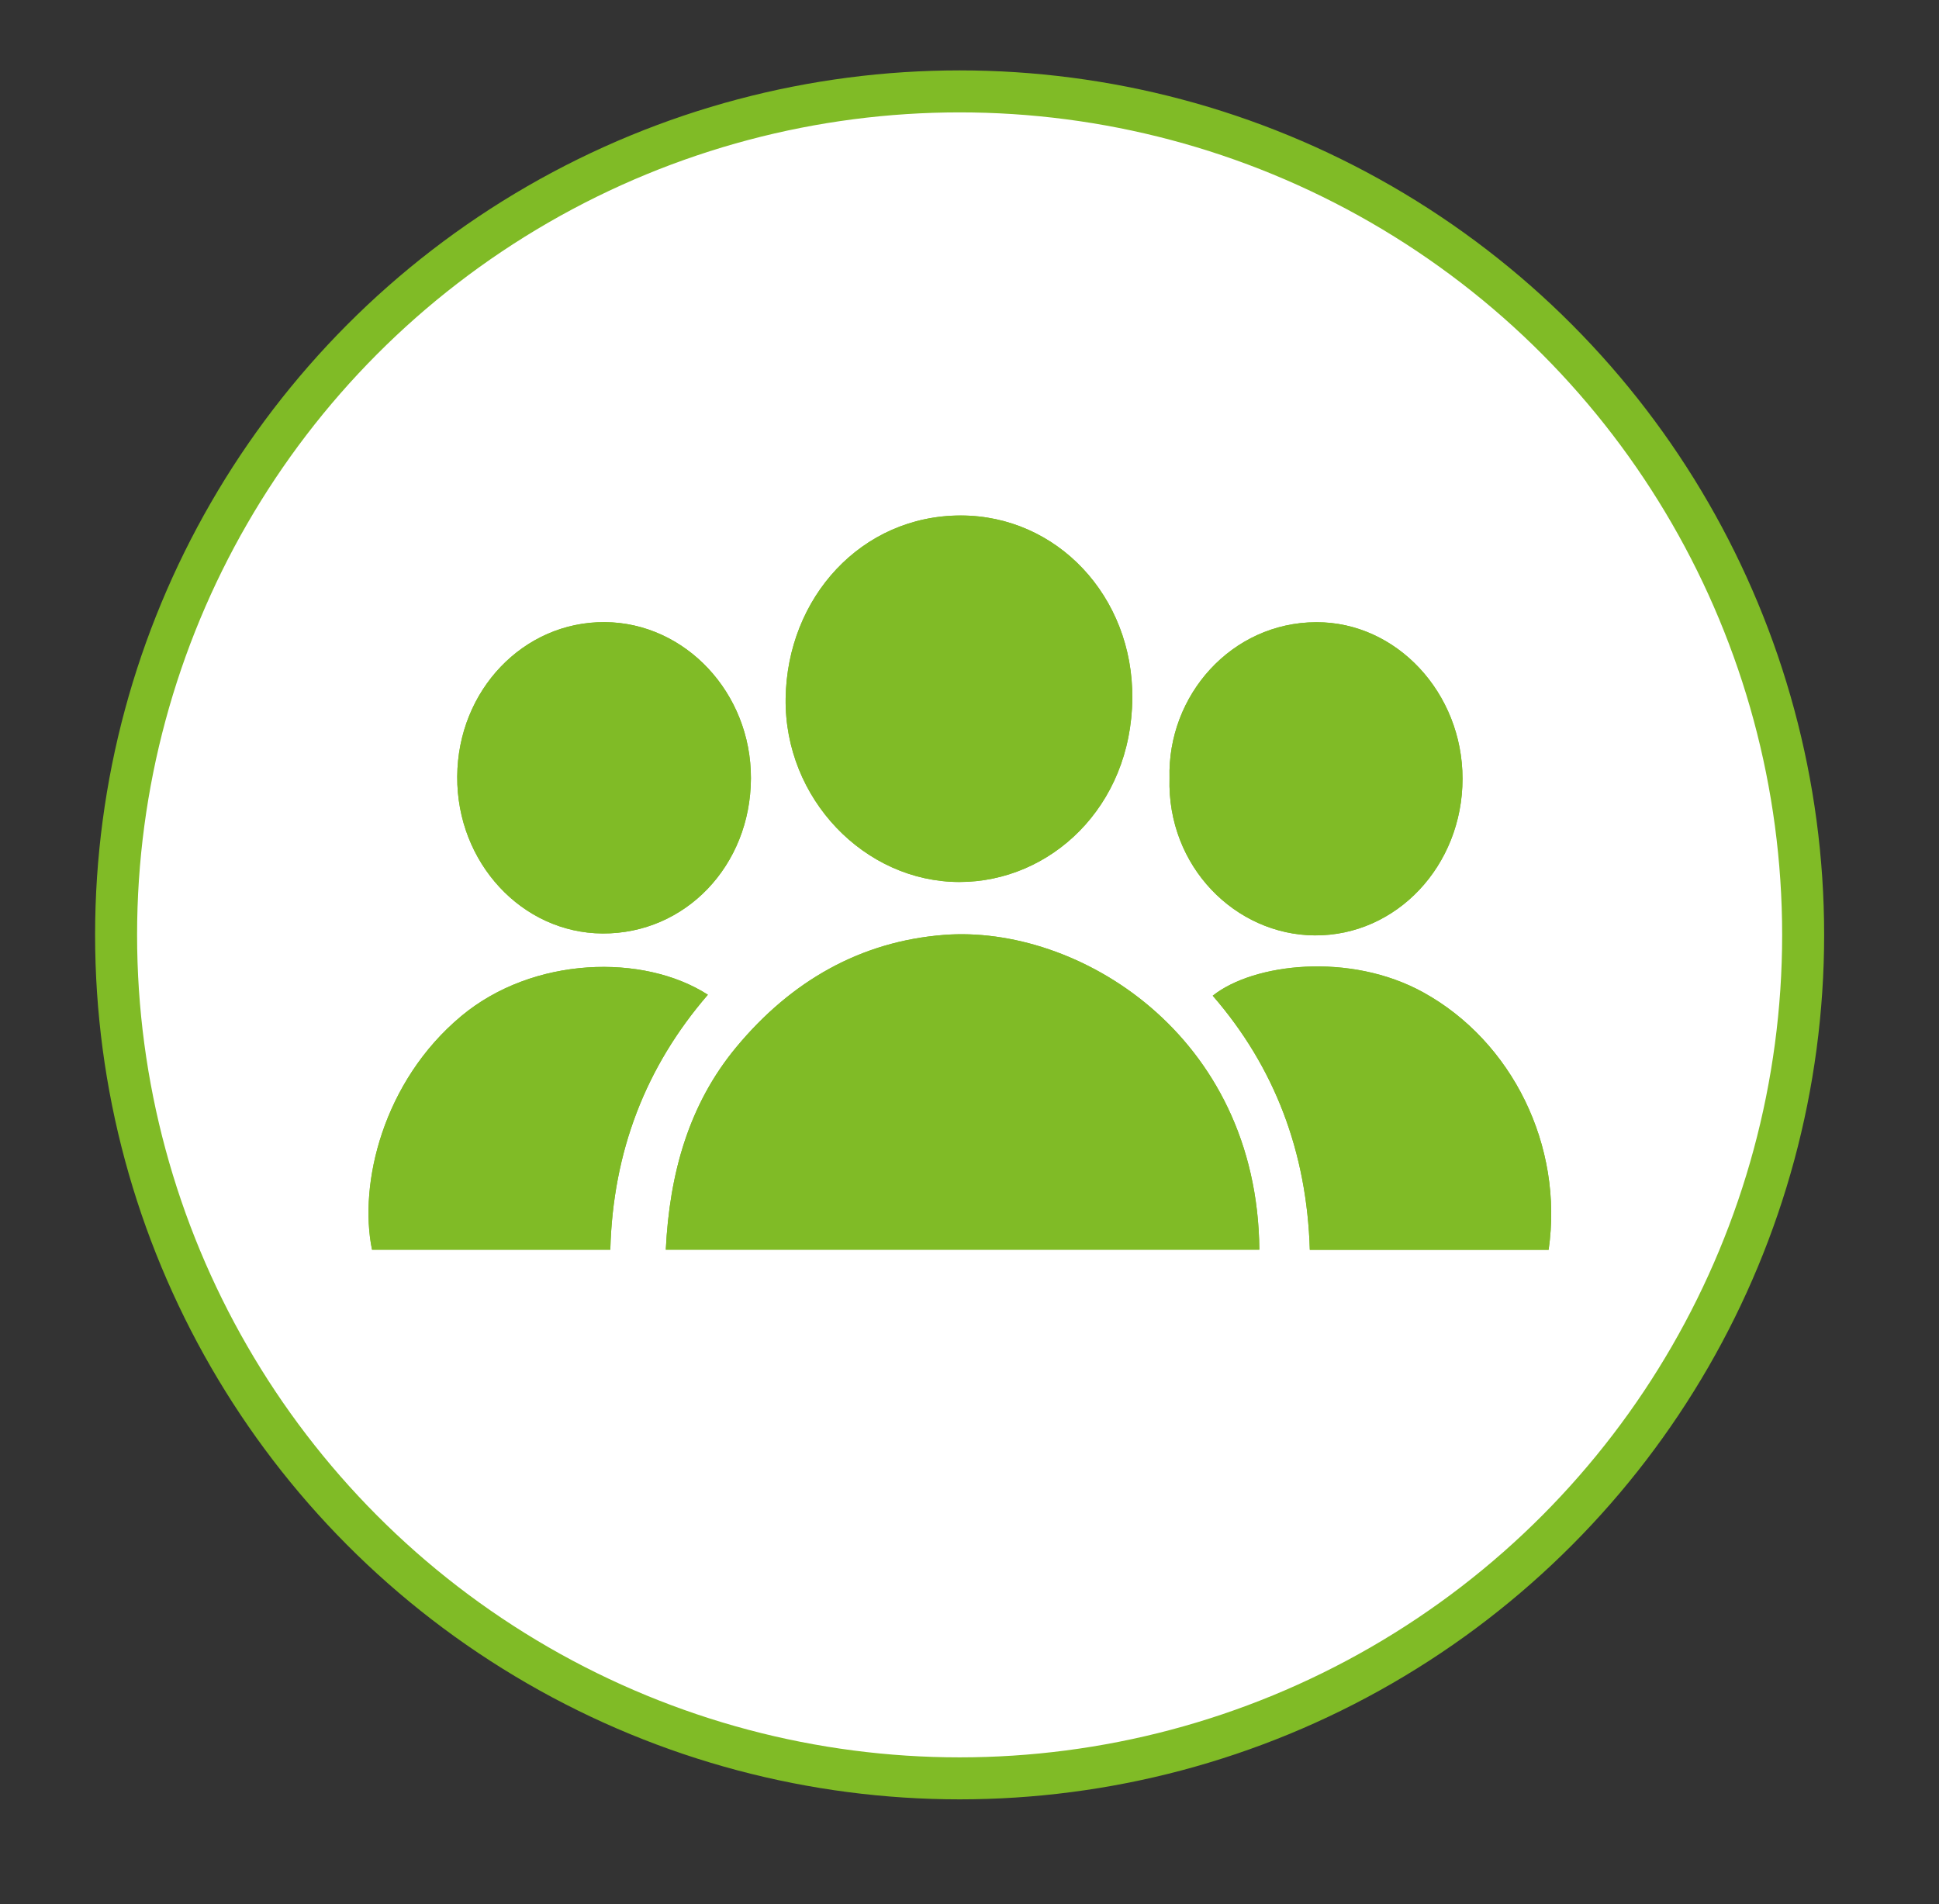
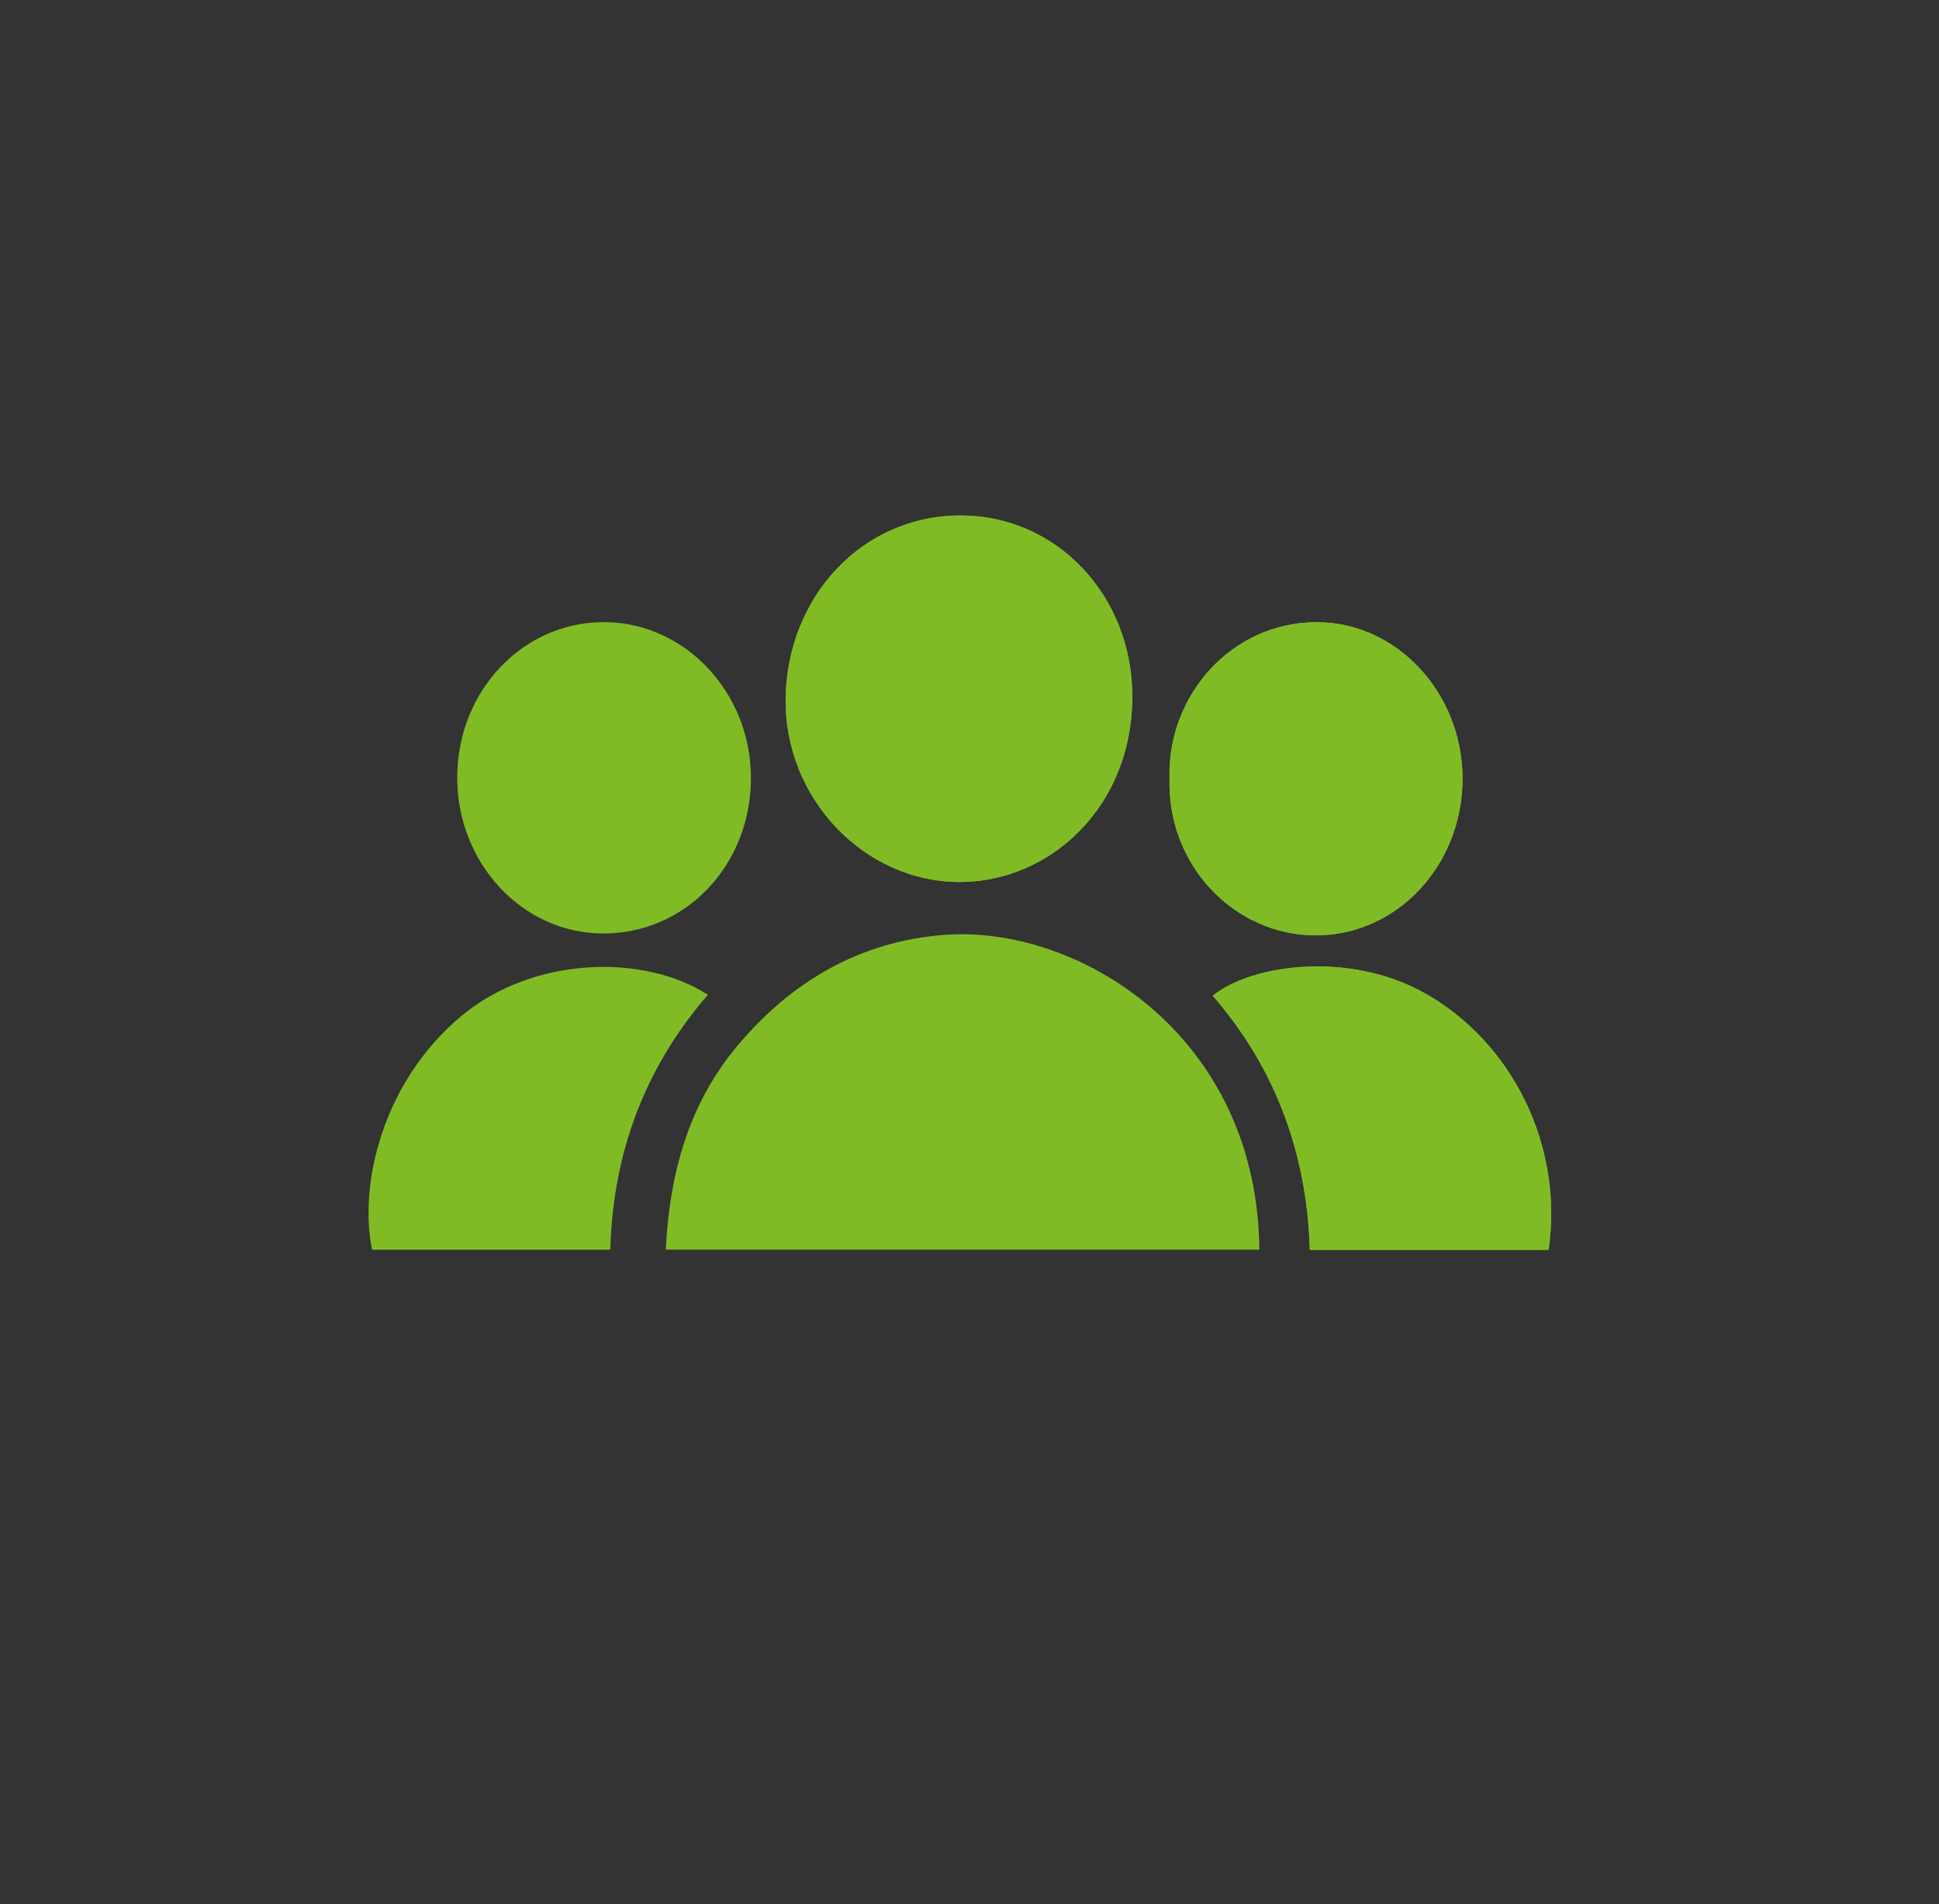
<svg xmlns="http://www.w3.org/2000/svg" id="a" viewBox="0 0 785 771">
  <rect x="0" y="0" width="785" height="771" fill="#333333" stroke="none" />
  <defs>
    <style>.b{fill:#80bb26;}.c{fill:#fff;stroke:#80bb26;stroke-miterlimit:10;stroke-width:17px;}</style>
  </defs>
-   <circle class="c" cx="388.5" cy="378.5" r="341.5" />
  <g>
    <path class="b" d="M509.84,505.95c-.76-87.27-73.77-131.7-127.79-127.43-33.57,2.65-61.65,18.52-83.99,45.46-19.24,23.19-27.02,51.23-28.52,81.97h240.29Zm-121.44-148.85c36.79,.01,69.64-30.36,70.02-74.34,.36-41.31-30.48-74.07-69.5-74.05-40.19,.02-70.29,33.22-70.85,74.1-.55,40.5,31.93,74.26,70.34,74.29Zm85.08-42.06c-1.06,35.8,26.69,63.49,58.82,63.68,33.1,.19,59.79-28.22,59.8-63.44,0-34.74-26.69-63.47-59.21-63.36-34.39,.12-60.32,29.66-59.41,63.13Zm-169.47,.08c.11-34.55-26.55-63.04-59.19-63.24-32.94-.2-59.5,27.62-59.71,62.54-.22,34.83,26.21,63.36,58.85,63.52,33.52,.17,59.94-27.47,60.05-62.82Zm-17.43,87.62c-25.95-16.7-70.72-15.66-99.87,8.67-31.55,26.34-41.61,67.76-36.09,94.56h96.47c1.05-39.73,14.29-74.04,39.5-103.23Zm340.37,103.27c6.09-41.99-14.66-84.31-50.74-104.22-29.68-16.38-68.76-11.79-85.25,1.35,25.13,28.95,38.14,63.37,39.31,102.88h96.67Z" />
-     <path class="b" d="M509.84,505.95h-240.29c1.5-30.74,9.27-58.78,28.52-81.97,22.34-26.94,50.42-42.81,83.99-45.46,54.01-4.27,127.02,40.16,127.79,127.43Z" />
    <path class="b" d="M388.4,357.09c-38.41-.03-70.89-33.79-70.34-74.29,.56-40.88,30.66-74.08,70.85-74.1,39.02-.02,69.86,32.74,69.5,74.05-.38,43.99-33.22,74.36-70.02,74.34Z" />
    <path class="b" d="M473.48,315.03c-.92-33.46,25.01-63.01,59.41-63.13,32.52-.11,59.21,28.61,59.21,63.36,0,35.22-26.7,63.64-59.8,63.44-32.13-.19-59.88-27.88-58.82-63.68Z" />
-     <path class="b" d="M304.01,315.11c-.12,35.35-26.54,62.99-60.05,62.82-32.64-.17-59.07-28.69-58.85-63.52,.22-34.92,26.78-62.74,59.71-62.54,32.64,.2,59.31,28.69,59.19,63.24Z" />
-     <path class="b" d="M286.58,402.73c-25.21,29.19-38.44,63.49-39.5,103.23-32.41,0-64.44,0-96.47,0-5.51-26.8,4.54-68.22,36.09-94.56,29.15-24.33,73.93-25.37,99.87-8.67Z" />
    <path class="b" d="M626.95,506h-96.67c-1.17-39.51-14.19-73.92-39.31-102.88,16.49-13.13,55.57-17.73,85.25-1.35,36.07,19.91,56.83,62.24,50.74,104.22Z" />
  </g>
</svg>